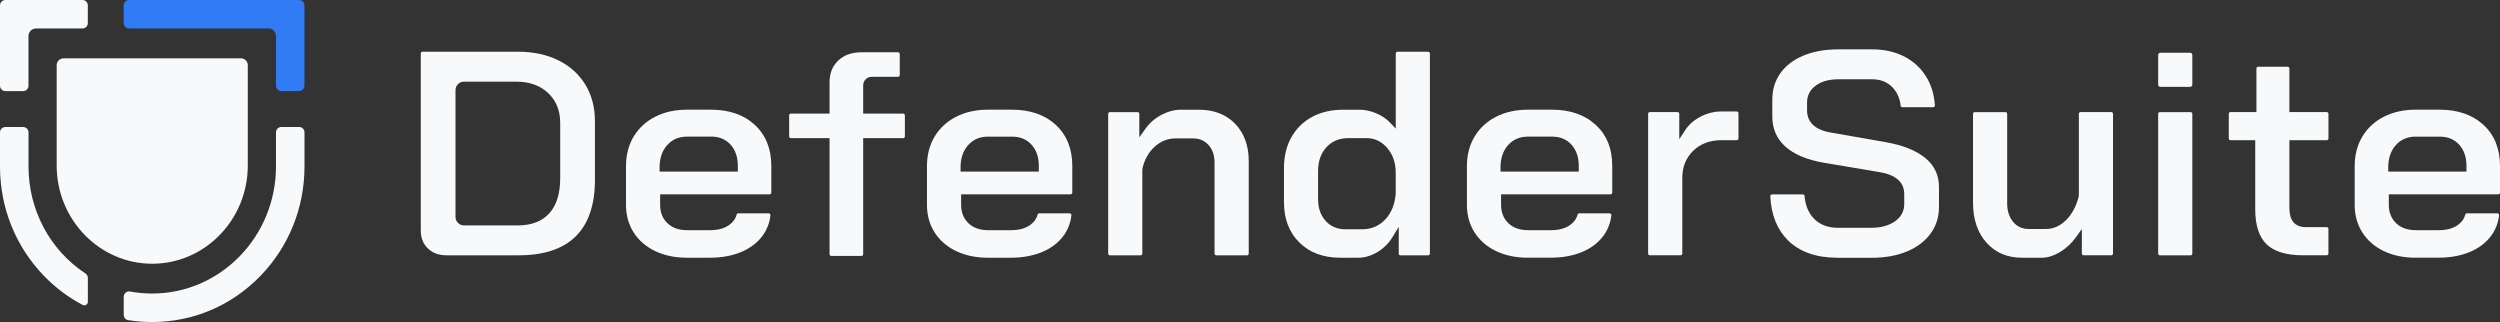
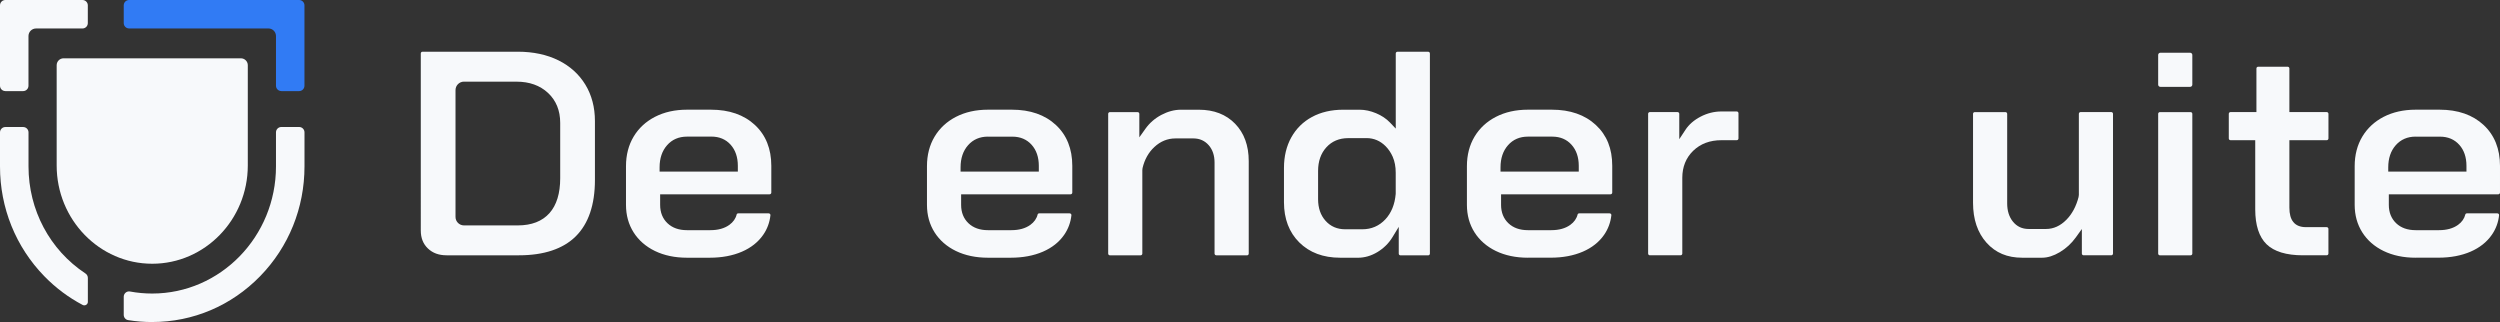
<svg xmlns="http://www.w3.org/2000/svg" id="Layer_2" data-name="Layer 2" viewBox="0 0 776.05 99.97">
  <rect x="0" y="0" width="776.05" height="99.97" fill="#333333" stroke="none" />
  <defs>
    <style>
      .cls-1 {
        fill: #f7f9fb;
      }

      .cls-2 {
        fill: #317bf4;
      }
    </style>
  </defs>
  <g id="Layer_1-2" data-name="Layer 1">
    <g>
      <g>
        <path class="cls-1" d="M138.63,79.25c-2.42,0-4.32-.7-5.81-2.13-1.48-1.42-2.2-3.25-2.2-5.59V16.59c0-.3.24-.54.54-.54h29.57c4.79,0,9.04.91,12.64,2.69,3.56,1.77,6.37,4.3,8.34,7.54,1.97,3.24,2.97,7.04,2.97,11.3v18.28c0,7.7-2,13.58-5.94,17.49-3.94,3.91-9.88,5.9-17.64,5.9h-22.48ZM144.03,25.34c-1.45,0-2.63,1.18-2.63,2.63v39.37c0,1.45,1.18,2.63,2.63,2.63h16.7c4.27,0,7.58-1.28,9.83-3.8,2.22-2.49,3.34-6.14,3.34-10.86v-17.16c0-3.83-1.27-6.96-3.78-9.3-2.49-2.32-5.77-3.5-9.76-3.5h-16.33Z" />
        <path class="cls-1" d="M213.25,80c-3.74,0-7.08-.7-9.95-2.09-2.82-1.37-5.05-3.31-6.62-5.78-1.56-2.46-2.36-5.33-2.36-8.53v-12.03c0-3.46.8-6.54,2.37-9.16,1.57-2.62,3.8-4.68,6.63-6.14,2.85-1.47,6.19-2.22,9.92-2.22h7.46c5.67,0,10.26,1.6,13.65,4.76,3.37,3.14,5.08,7.4,5.08,12.67v8.3c0,.3-.24.54-.54.54h-33.97v3.28c0,2.34.77,4.26,2.28,5.7,1.5,1.43,3.53,2.15,6.04,2.15h7.28c2.39,0,4.37-.55,5.88-1.64,1.2-.87,1.97-1.96,2.28-3.26.04-.18.26-.32.5-.32h9.44c.16,0,.31.07.41.19.06.06.15.2.13.39-.24,2.23-.99,4.28-2.25,6.09-1.56,2.25-3.78,4.01-6.6,5.23-2.87,1.24-6.23,1.87-9.99,1.87h-7.09ZM213.25,42.41c-2.54,0-4.63.9-6.19,2.69-1.53,1.74-2.31,4.05-2.31,6.84v1.32h24.29v-1.79c0-2.68-.75-4.87-2.22-6.53-1.51-1.69-3.53-2.54-6-2.54h-7.56Z" />
        <path class="cls-1" d="M306.68,80c-3.74,0-7.08-.7-9.95-2.09-2.82-1.37-5.05-3.31-6.62-5.78-1.56-2.46-2.36-5.33-2.36-8.53v-12.03c0-3.46.8-6.54,2.37-9.16,1.57-2.62,3.8-4.68,6.63-6.14,2.85-1.47,6.19-2.22,9.92-2.22h7.46c5.67,0,10.26,1.6,13.65,4.76,3.37,3.14,5.08,7.4,5.08,12.67v8.3c0,.3-.24.54-.54.54h-33.97v3.28c0,2.34.77,4.26,2.28,5.7,1.5,1.43,3.53,2.15,6.04,2.15h7.28c2.39,0,4.37-.55,5.88-1.64,1.2-.87,1.97-1.96,2.28-3.26.04-.18.26-.32.5-.32h9.44c.16,0,.31.07.41.19.06.06.15.2.13.39-.24,2.23-.99,4.27-2.25,6.09-1.56,2.25-3.78,4.01-6.6,5.23-2.87,1.24-6.23,1.87-9.99,1.87h-7.09ZM306.68,42.41c-2.54,0-4.63.9-6.19,2.69-1.53,1.74-2.31,4.05-2.31,6.85v1.32h24.29v-1.79c0-2.68-.75-4.87-2.22-6.52-1.51-1.69-3.53-2.54-6-2.54h-7.56Z" />
        <path class="cls-1" d="M377.56,79.25c-.3,0-.54-.24-.54-.54v-28.26c0-2.18-.6-3.98-1.79-5.35-1.23-1.41-2.83-2.13-4.75-2.13h-5.6c-2.44,0-4.64.89-6.54,2.66-1.81,1.68-3.05,3.88-3.67,6.54-.05.2-.07.42-.07.63v25.92c0,.3-.24.54-.54.54h-9.52c-.3,0-.54-.24-.54-.54v-43.38c0-.3.24-.54.54-.54h8.59c.3,0,.54.24.54.54v7.29l1.9-2.67c1.27-1.78,2.93-3.23,4.95-4.3,2.01-1.06,4.05-1.6,6.04-1.6h5.6c4.66,0,8.44,1.46,11.24,4.35,2.81,2.89,4.23,6.79,4.23,11.59v28.73c0,.3-.24.54-.54.54h-9.52Z" />
        <path class="cls-1" d="M415.99,80c-5.22,0-9.48-1.59-12.65-4.73-3.17-3.14-4.77-7.34-4.77-12.5v-10.63c0-3.6.77-6.8,2.29-9.52,1.51-2.7,3.66-4.83,6.4-6.31,2.75-1.49,6.01-2.25,9.67-2.25h5.13c1.66,0,3.37.37,5.1,1.09,1.72.72,3.17,1.69,4.31,2.88l1.8,1.89v-23.32c0-.3.24-.54.54-.54h9.52c.3,0,.54.24.54.54v62.13c0,.3-.24.54-.54.54h-8.59c-.3,0-.54-.24-.54-.54v-8.31l-1.94,3.19c-1.15,1.9-2.73,3.46-4.68,4.64-1.94,1.17-3.99,1.76-6.08,1.76h-5.5ZM418.51,42.88c-2.78,0-5.07.96-6.79,2.86-1.7,1.87-2.56,4.33-2.56,7.32v8.77c0,2.74.78,5,2.32,6.71,1.56,1.75,3.61,2.63,6.09,2.63h5.32c2.84,0,5.24-1.04,7.15-3.08,1.85-1.98,2.93-4.63,3.21-7.85,0-.08.01-.18.01-.27v-6.35c0-1.86-.31-3.53-.93-4.95-.55-1.26-1.3-2.37-2.22-3.3-1.66-1.66-3.65-2.5-5.91-2.5h-5.69Z" />
        <path class="cls-1" d="M474.29,80c-3.74,0-7.08-.7-9.95-2.09-2.82-1.37-5.05-3.31-6.62-5.78-1.56-2.46-2.36-5.33-2.36-8.53v-12.03c0-3.46.8-6.54,2.37-9.16,1.57-2.62,3.8-4.68,6.63-6.14,2.85-1.47,6.19-2.22,9.92-2.22h7.46c5.67,0,10.26,1.6,13.65,4.76,3.42,3.18,5.08,7.32,5.08,12.67v8.3c0,.3-.24.54-.54.54h-33.97v3.28c0,2.34.77,4.26,2.28,5.7,1.5,1.43,3.53,2.15,6.04,2.15h7.28c2.39,0,4.37-.55,5.88-1.64,1.2-.86,1.97-1.96,2.29-3.26.04-.18.26-.32.49-.32h9.44c.16,0,.31.07.41.18.06.06.15.2.13.39-.24,2.23-1,4.28-2.25,6.09-1.56,2.25-3.78,4.01-6.6,5.23-2.87,1.24-6.23,1.87-9.98,1.87h-7.09ZM474.29,42.41c-2.54,0-4.63.9-6.19,2.69-1.53,1.74-2.31,4.05-2.31,6.85v1.32h24.29v-1.79c0-2.68-.75-4.88-2.23-6.53-1.5-1.68-3.52-2.54-6-2.54h-7.56Z" />
        <path class="cls-1" d="M512.15,79.25c-.3,0-.54-.24-.54-.54v-43.38c0-.3.24-.54.54-.54h8.59c.3,0,.54.24.54.54v7.88l1.92-2.92c1.08-1.65,2.66-3.02,4.7-4.08,2.05-1.07,4.22-1.61,6.46-1.61h4.76c.3,0,.54.24.54.54v7.84c0,.3-.24.54-.54.54h-4.76c-3.56,0-6.5,1.1-8.75,3.28-2.25,2.18-3.39,5.01-3.39,8.4v23.51c0,.3-.24.54-.54.54h-9.52Z" />
-         <path class="cls-1" d="M570.28,80c-6.52,0-11.67-1.83-15.3-5.43-3.33-3.3-5.16-7.88-5.44-13.62,0-.16.05-.31.16-.43.07-.08.2-.17.39-.17h9.55c.28,0,.51.22.53.49.23,2.77,1.13,5.05,2.68,6.77,1.84,2.05,4.41,3.1,7.63,3.1h10.35c2.94,0,5.38-.64,7.25-1.9,2.01-1.35,3.03-3.19,3.03-5.48v-3.17c0-2.49-1.32-5.67-7.59-6.72l-17.16-2.89c-5.37-.9-9.47-2.61-12.2-5.1-2.69-2.46-4-5.52-4-9.35v-5.22c0-3.06.83-5.79,2.47-8.12,1.65-2.34,4.04-4.18,7.1-5.47,3.12-1.31,6.8-1.97,10.93-1.97h10.54c3.85,0,7.29.81,10.23,2.39,2.92,1.58,5.21,3.81,6.82,6.64,1.37,2.42,2.17,5.23,2.38,8.34.01.21-.09.35-.15.42-.06.06-.19.17-.39.17h-9.56c-.27,0-.5-.21-.53-.49-.24-2.18-1.03-4.01-2.34-5.46-1.62-1.81-3.8-2.72-6.46-2.72h-10.54c-2.82,0-5.14.63-6.89,1.87-1.87,1.32-2.82,3.12-2.82,5.33v2.52c0,2.53,1.27,5.76,7.3,6.81l17.07,2.98c5.45.96,9.64,2.65,12.47,5.04,2.76,2.33,4.11,5.26,4.11,8.95v6.16c0,3.06-.86,5.8-2.55,8.16-1.71,2.38-4.15,4.25-7.26,5.57-3.15,1.34-6.87,2.02-11.07,2.02h-10.73Z" />
        <path class="cls-1" d="M627.74,80c-4.64,0-8.26-1.52-11.07-4.64-2.79-3.11-4.2-7.28-4.2-12.41v-27.61c0-.3.24-.54.54-.54h9.52c.3,0,.54.24.54.54v27.8c0,2.28.59,4.18,1.77,5.64,1.23,1.53,2.87,2.3,4.88,2.3h5.41c2.33,0,4.46-.97,6.34-2.88,1.76-1.79,3.02-4.16,3.76-7.03.06-.23.09-.46.09-.68v-25.16c0-.3.24-.54.54-.54h9.52c.3,0,.54.24.54.54v43.38c0,.3-.24.54-.54.54h-8.59c-.3,0-.54-.24-.54-.54v-7.62l-1.89,2.63c-1.34,1.86-3.01,3.4-4.96,4.56-1.91,1.14-3.76,1.72-5.48,1.72h-6.16Z" />
        <path class="cls-1" d="M670.48,34.8h9.52c.3,0,.54.24.54.54v43.38c0,.3-.24.54-.54.54h-9.52c-.3,0-.54-.24-.54-.54v-43.38c0-.3.24-.54.54-.54Z" />
        <path class="cls-1" d="M670.62,26.96c-.38,0-.68-.3-.68-.67v-9.24c0-.38.31-.68.68-.68h9.24c.37,0,.68.31.68.68v9.24c0,.36-.31.67-.68.67h-9.24Z" />
        <path class="cls-1" d="M714.88,79.25c-5.16,0-8.96-1.16-11.3-3.44-2.33-2.27-3.51-5.91-3.51-10.82v-21.47h-7.67c-.3,0-.54-.24-.54-.54v-7.65c0-.3.24-.54.54-.54h8.04v-13.54c0-.3.24-.54.54-.54h9.15c.3,0,.54.24.54.54v13.54h11.59c.3,0,.54.24.54.54v7.65c0,.3-.24.54-.54.54h-11.59v20.91c0,2.01.4,3.48,1.21,4.48.85,1.06,2.17,1.6,3.93,1.6h6.44c.3,0,.54.24.54.54v7.65c0,.3-.24.54-.54.54h-7.38Z" />
        <path class="cls-1" d="M749.86,80c-3.74,0-7.08-.7-9.95-2.09-2.82-1.37-5.05-3.31-6.61-5.78-1.56-2.46-2.36-5.33-2.36-8.53v-12.03c0-3.46.8-6.54,2.37-9.16,1.57-2.62,3.8-4.68,6.62-6.14,2.86-1.47,6.2-2.22,9.92-2.22h7.46c5.67,0,10.26,1.6,13.66,4.76,3.37,3.14,5.08,7.4,5.08,12.67v8.3c0,.3-.24.54-.54.54h-33.97v3.28c0,2.34.77,4.25,2.28,5.7,1.5,1.43,3.53,2.15,6.04,2.15h7.27c2.39,0,4.37-.55,5.89-1.64,1.2-.87,1.97-1.97,2.28-3.26.04-.18.26-.32.49-.32h9.44c.16,0,.31.07.41.18.06.06.15.2.13.39-.23,2.22-.99,4.27-2.25,6.09-1.56,2.25-3.78,4.01-6.6,5.23-2.87,1.24-6.23,1.87-9.99,1.87h-7.09ZM749.86,42.41c-2.54,0-4.62.9-6.19,2.69-1.53,1.74-2.31,4.05-2.31,6.85v1.32h24.28v-1.79c0-2.68-.75-4.88-2.22-6.52-1.51-1.69-3.53-2.54-6-2.54h-7.55Z" />
-         <path class="cls-1" d="M258.05,79.44c-.3,0-.54-.24-.54-.54v-36.02h-12c-.3,0-.54-.24-.54-.54v-6.54c0-.3.24-.54.54-.54h12v-9.63c0-2.9.88-5.13,2.7-6.84,1.84-1.72,4.19-2.56,7.2-2.56h11.35c.3,0,.54.24.54.54v6.54c0,.3-.24.54-.54.54h-8.18c-1.45,0-2.63,1.18-2.63,2.63v8.79h12.4c.3,0,.54.24.54.54v6.54c0,.3-.24.54-.54.54h-12.4v36.02c0,.3-.24.54-.54.54h-9.37Z" />
      </g>
      <g>
        <path class="cls-1" d="M47.25,81.87c-16.35,0-29.66-13.68-29.66-30.5v-31.13c0-1.18.96-2.14,2.15-2.14h55.03c1.18,0,2.15.96,2.15,2.14v31.13c0,16.82-13.31,30.5-29.66,30.5Z" />
        <path class="cls-1" d="M47.25,99.97c-2.5,0-5.02-.2-7.48-.6-.77-.12-1.36-.82-1.36-1.63v-5.62c0-.91.74-1.66,1.64-1.66.1,0,.2,0,.31.03,2.26.42,4.57.63,6.89.63,21.18,0,38.42-17.7,38.42-39.45v-10.59c0-.91.74-1.66,1.66-1.66h5.53c.91,0,1.66.74,1.66,1.66v10.59c0,12.85-4.88,24.95-13.76,34.06-8.93,9.17-20.83,14.23-33.5,14.23Z" />
        <path class="cls-2" d="M87.33,28.27c-.91,0-1.66-.74-1.66-1.66v-15.43c0-1.3-1.06-2.35-2.35-2.35h-43.25c-.91,0-1.66-.74-1.66-1.66V1.66c0-.91.74-1.66,1.66-1.66h52.78c.91,0,1.66.74,1.66,1.66v24.96c0,.91-.74,1.66-1.66,1.66h-5.52Z" />
        <path class="cls-1" d="M1.66,28.27C.74,28.27,0,27.53,0,26.62V1.66C0,.74.74,0,1.66,0h23.94c.91,0,1.66.74,1.66,1.66v5.52c0,.91-.74,1.66-1.66,1.66h-14.41c-1.3,0-2.35,1.05-2.35,2.35v15.43c0,.91-.74,1.66-1.66,1.66H1.66Z" />
        <path class="cls-1" d="M26.18,94.79c-.18,0-.35-.04-.52-.13-4.38-2.3-8.39-5.3-11.91-8.92C4.88,76.63,0,64.53,0,51.68v-10.59c0-.91.74-1.66,1.66-1.66h5.53c.91,0,1.66.74,1.66,1.66v10.59c0,13.48,6.6,25.89,17.66,33.2.48.31.76.83.76,1.38v7.46c0,.66-.56,1.07-1.08,1.07Z" />
      </g>
    </g>
  </g>
</svg>